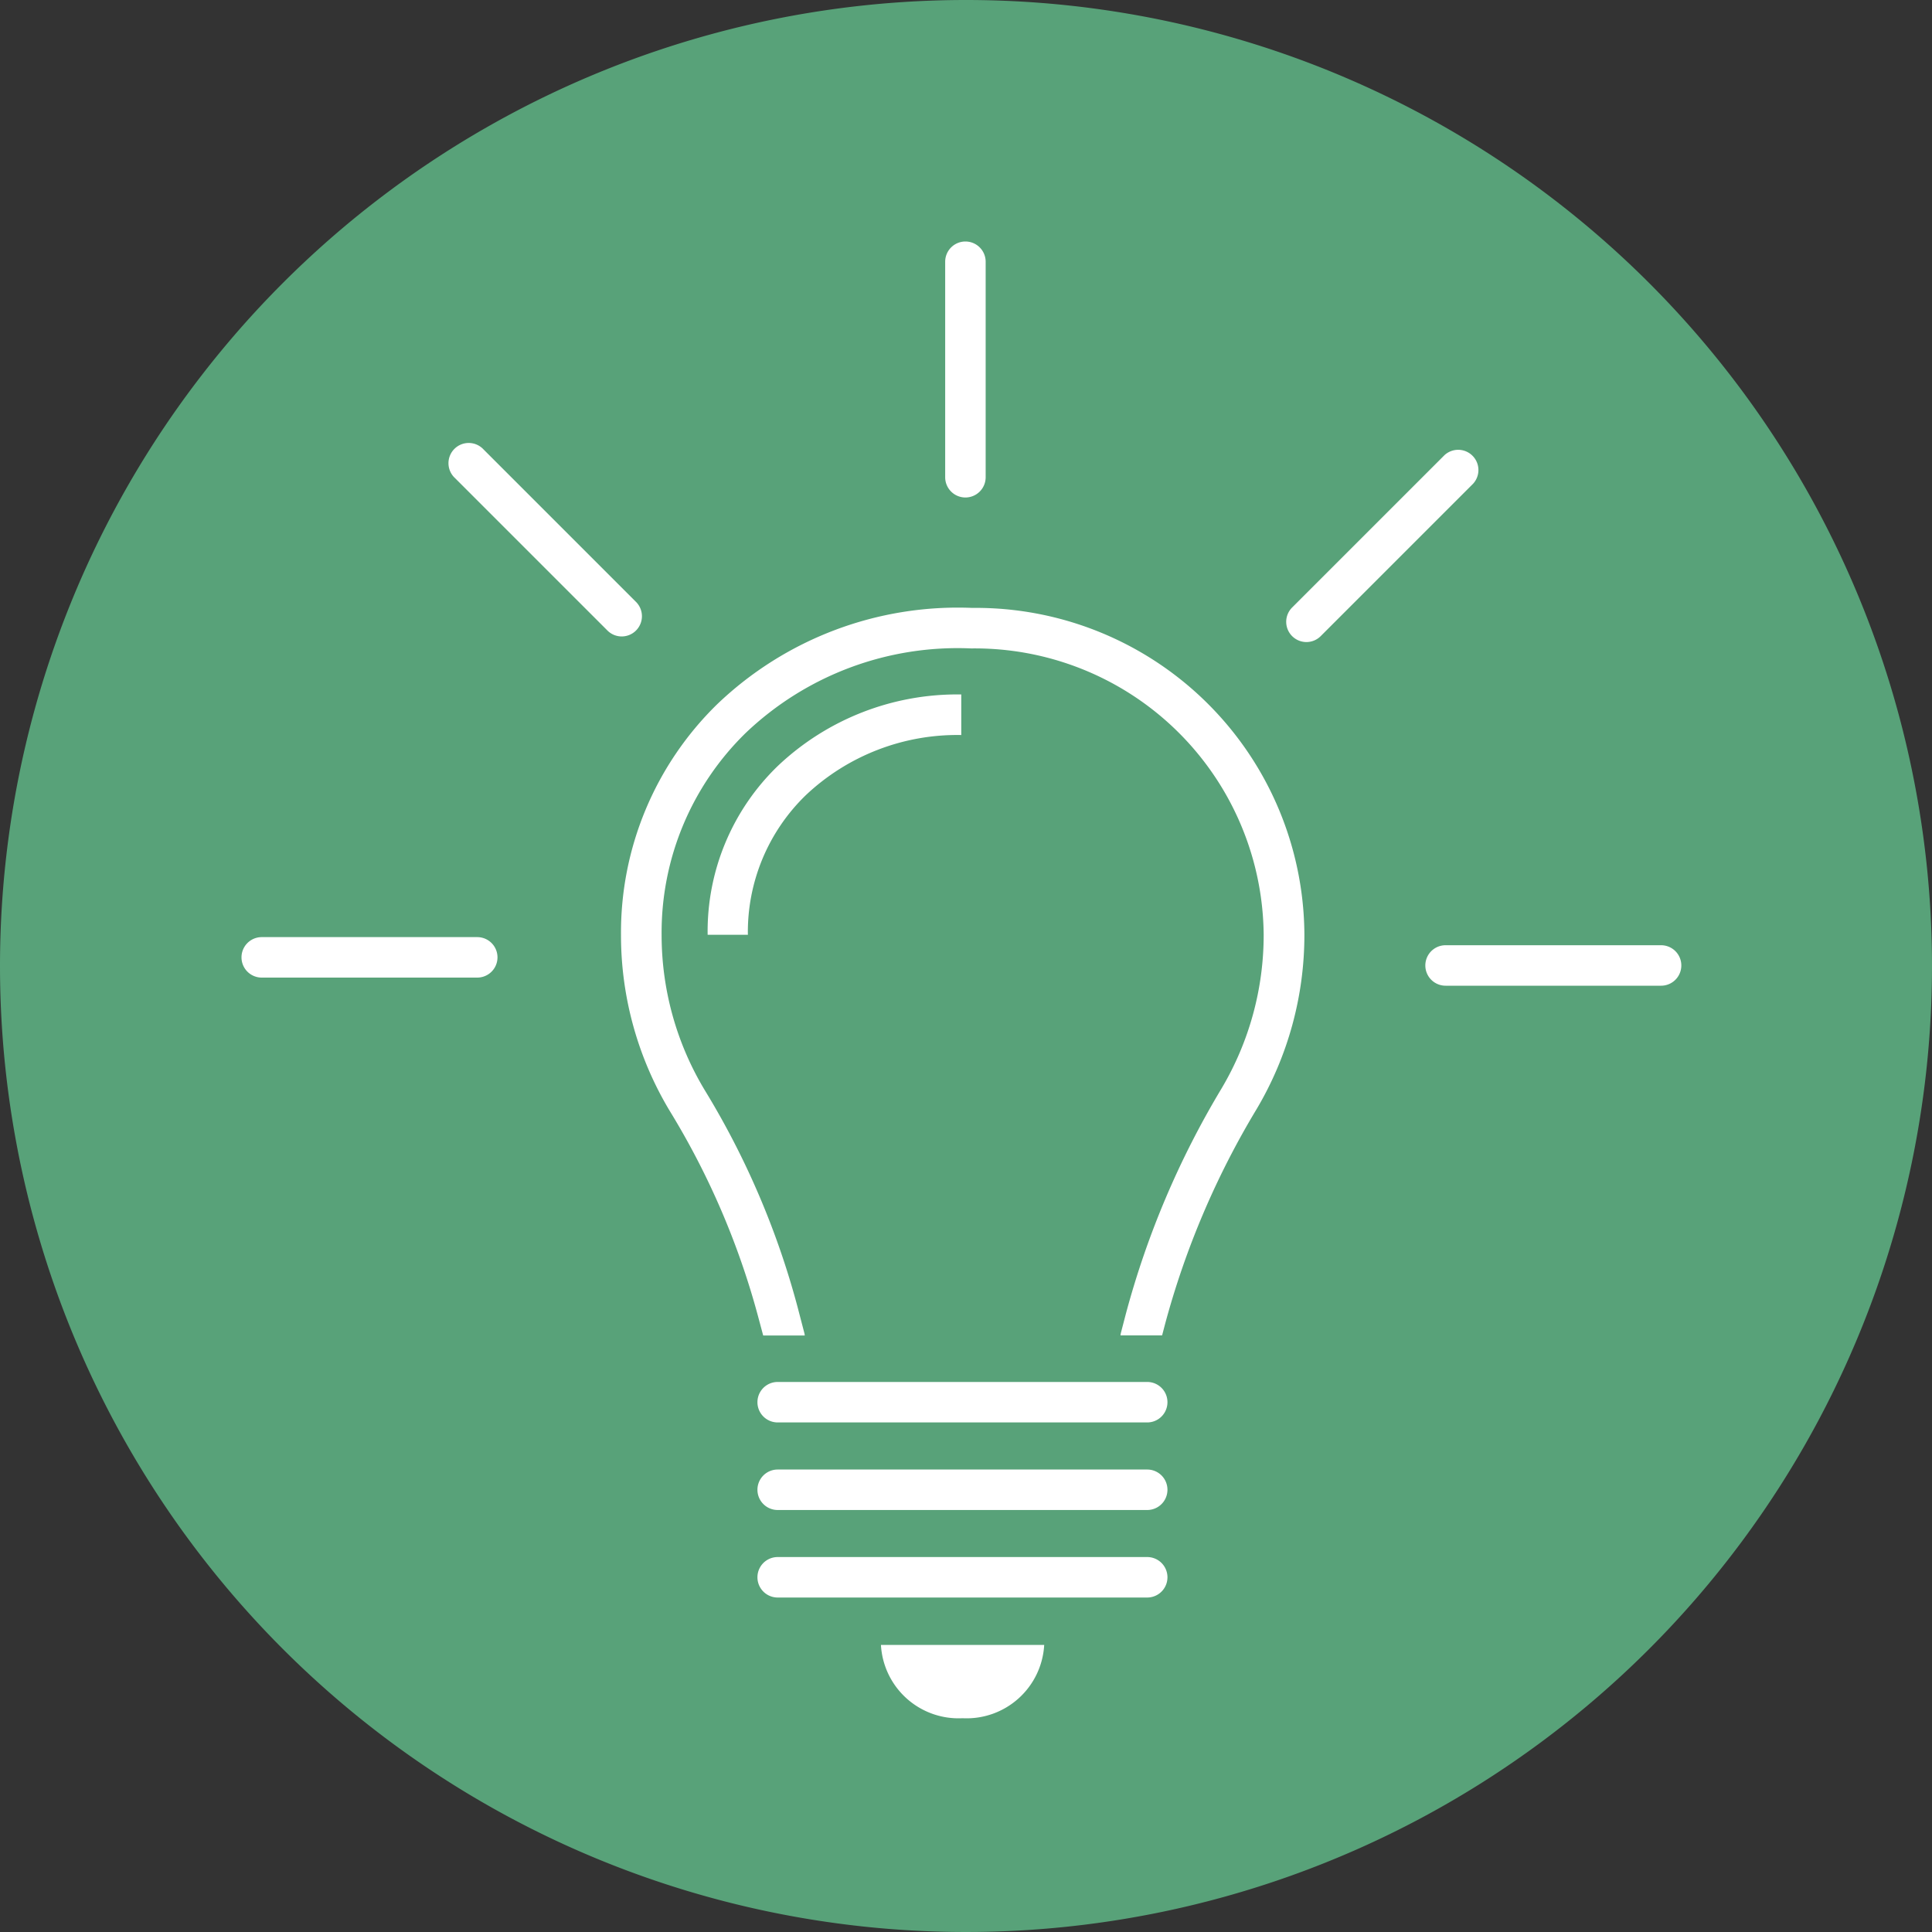
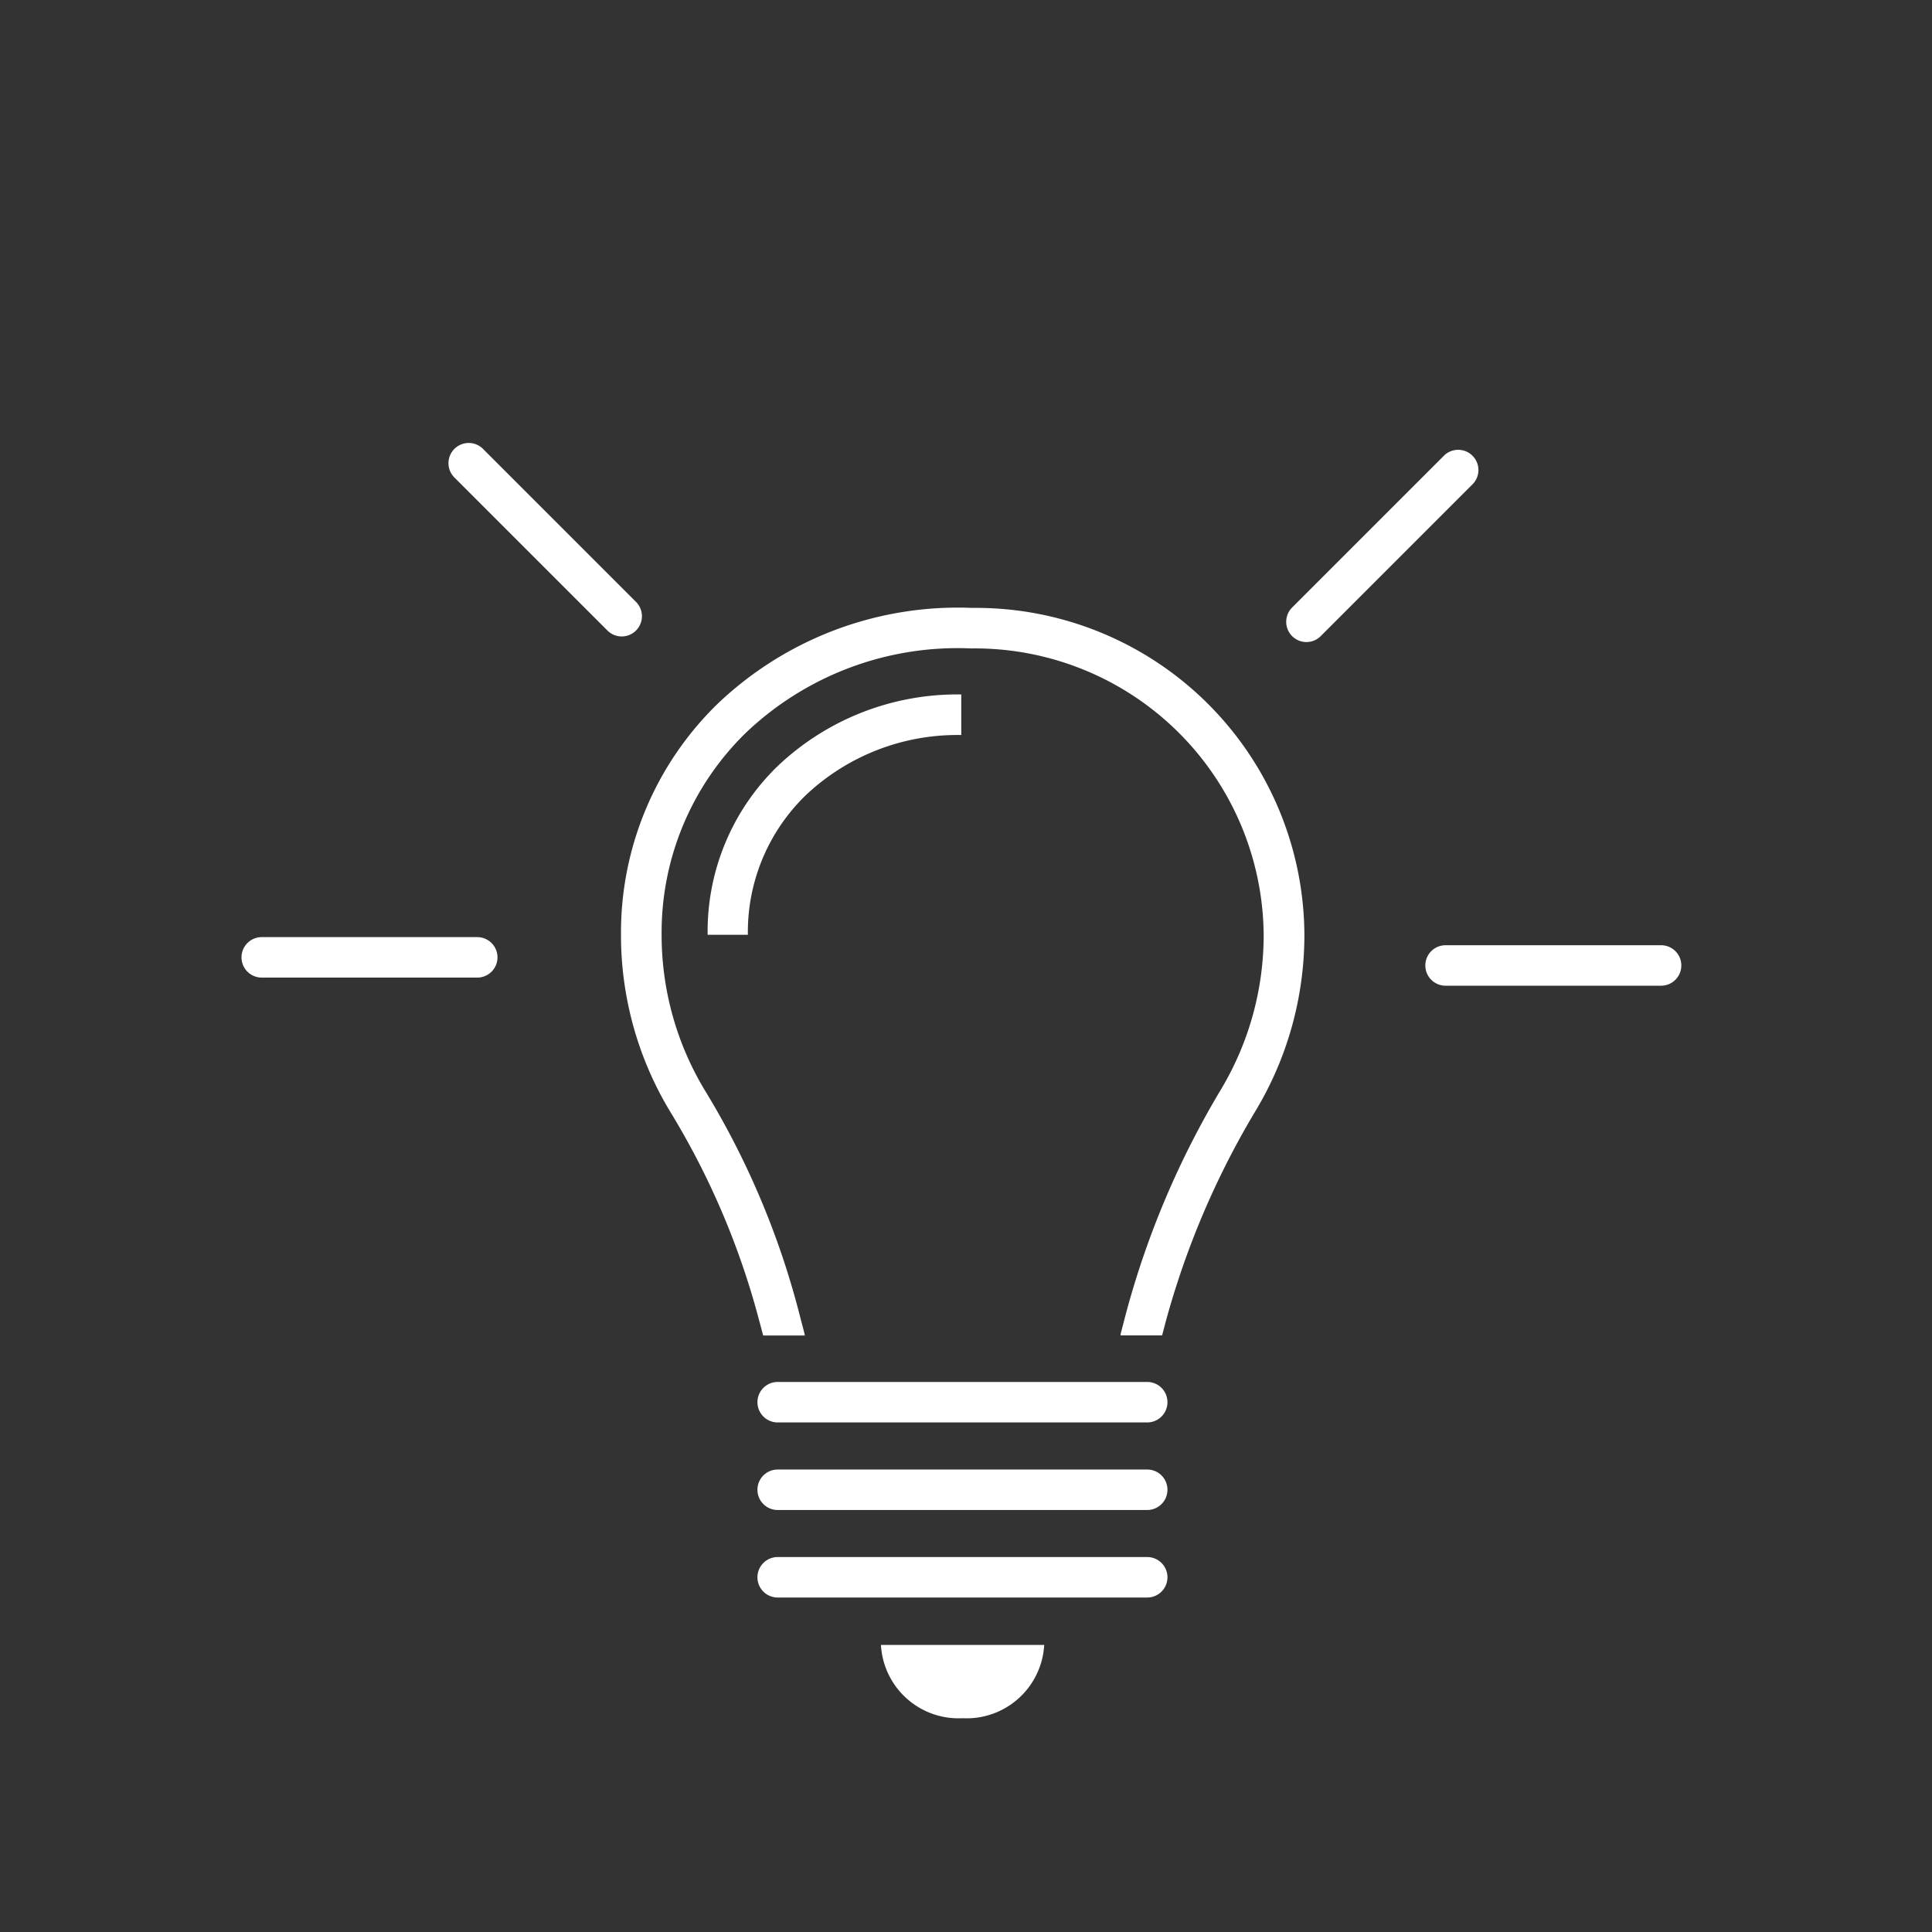
<svg xmlns="http://www.w3.org/2000/svg" width="40" height="40">
  <rect width="100%" height="100%" fill="#333333" stroke="none" />
  <g data-name="グループ 27701">
    <g data-name="グループ 27683">
      <g data-name="グループ 26154">
        <g data-name="グループ 26155">
-           <path data-name="パス 69470" d="M20 0A20 20 0 110 20 20 20 0 0120 0z" fill="#58a279" />
-         </g>
+           </g>
      </g>
    </g>
    <g data-name="グループ 27684" fill="#fff">
      <path data-name="パス 81936" d="M23.752 29.45h-7.651a.419.419 0 110-.838h7.651a.419.419 0 110 .838" />
      <path data-name="パス 81937" d="M23.752 31.263h-7.651a.419.419 0 110-.838h7.651a.419.419 0 110 .838" />
      <path data-name="パス 81938" d="M23.752 33.075h-7.651a.419.419 0 110-.838h7.651a.419.419 0 110 .838" />
      <path data-name="パス 81939" d="M19.931 35.574a1.609 1.609 0 001.688-1.517h-3.38a1.609 1.609 0 001.688 1.517" />
      <path data-name="パス 81940" d="M15.489 19.354h-.838a4.761 4.761 0 011.451-3.494 5.4 5.4 0 013.8-1.482v.84a4.567 4.567 0 00-3.218 1.245 3.942 3.942 0 00-1.2 2.894" />
      <path data-name="パス 81941" d="M20.127 12.586a7.205 7.205 0 00-5.275 1.991 6.606 6.606 0 00-1.995 4.781 7.058 7.058 0 001.014 3.65 16.177 16.177 0 011.83 4.269l.1.373h.861a.411.411 0 00-.008-.048l-.14-.537a17.006 17.006 0 00-1.922-4.493 6.221 6.221 0 01-.894-3.217 5.775 5.775 0 011.741-4.18 6.358 6.358 0 014.668-1.75 5.981 5.981 0 016.056 5.923 6.224 6.224 0 01-.871 3.186 18.169 18.169 0 00-1.986 4.682l-.1.384a.41.41 0 00-.007.048h.861l.058-.221a17.324 17.324 0 011.9-4.466 7.062 7.062 0 00.988-3.615 6.8 6.8 0 00-6.87-6.76" />
-       <path data-name="パス 81942" d="M19.988 10.3a.419.419 0 01-.419-.419V5.419a.419.419 0 11.838 0v4.462a.419.419 0 01-.419.419" />
      <path data-name="パス 81943" d="M12.876 13.177a.418.418 0 01-.3-.123L9.421 9.899a.419.419 0 11.592-.592l3.155 3.155a.419.419 0 01-.3.715" />
      <path data-name="パス 81944" d="M9.881 20.24H5.419a.419.419 0 010-.838h4.462a.419.419 0 010 .838" />
      <path data-name="パス 81945" d="M34.391 20.408h-4.462a.419.419 0 010-.838h4.462a.419.419 0 110 .838" />
      <path data-name="パス 81946" d="M27.052 13.293a.419.419 0 01-.3-.715l3.155-3.155a.419.419 0 01.592.592l-3.155 3.155a.418.418 0 01-.3.123" />
    </g>
  </g>
</svg>